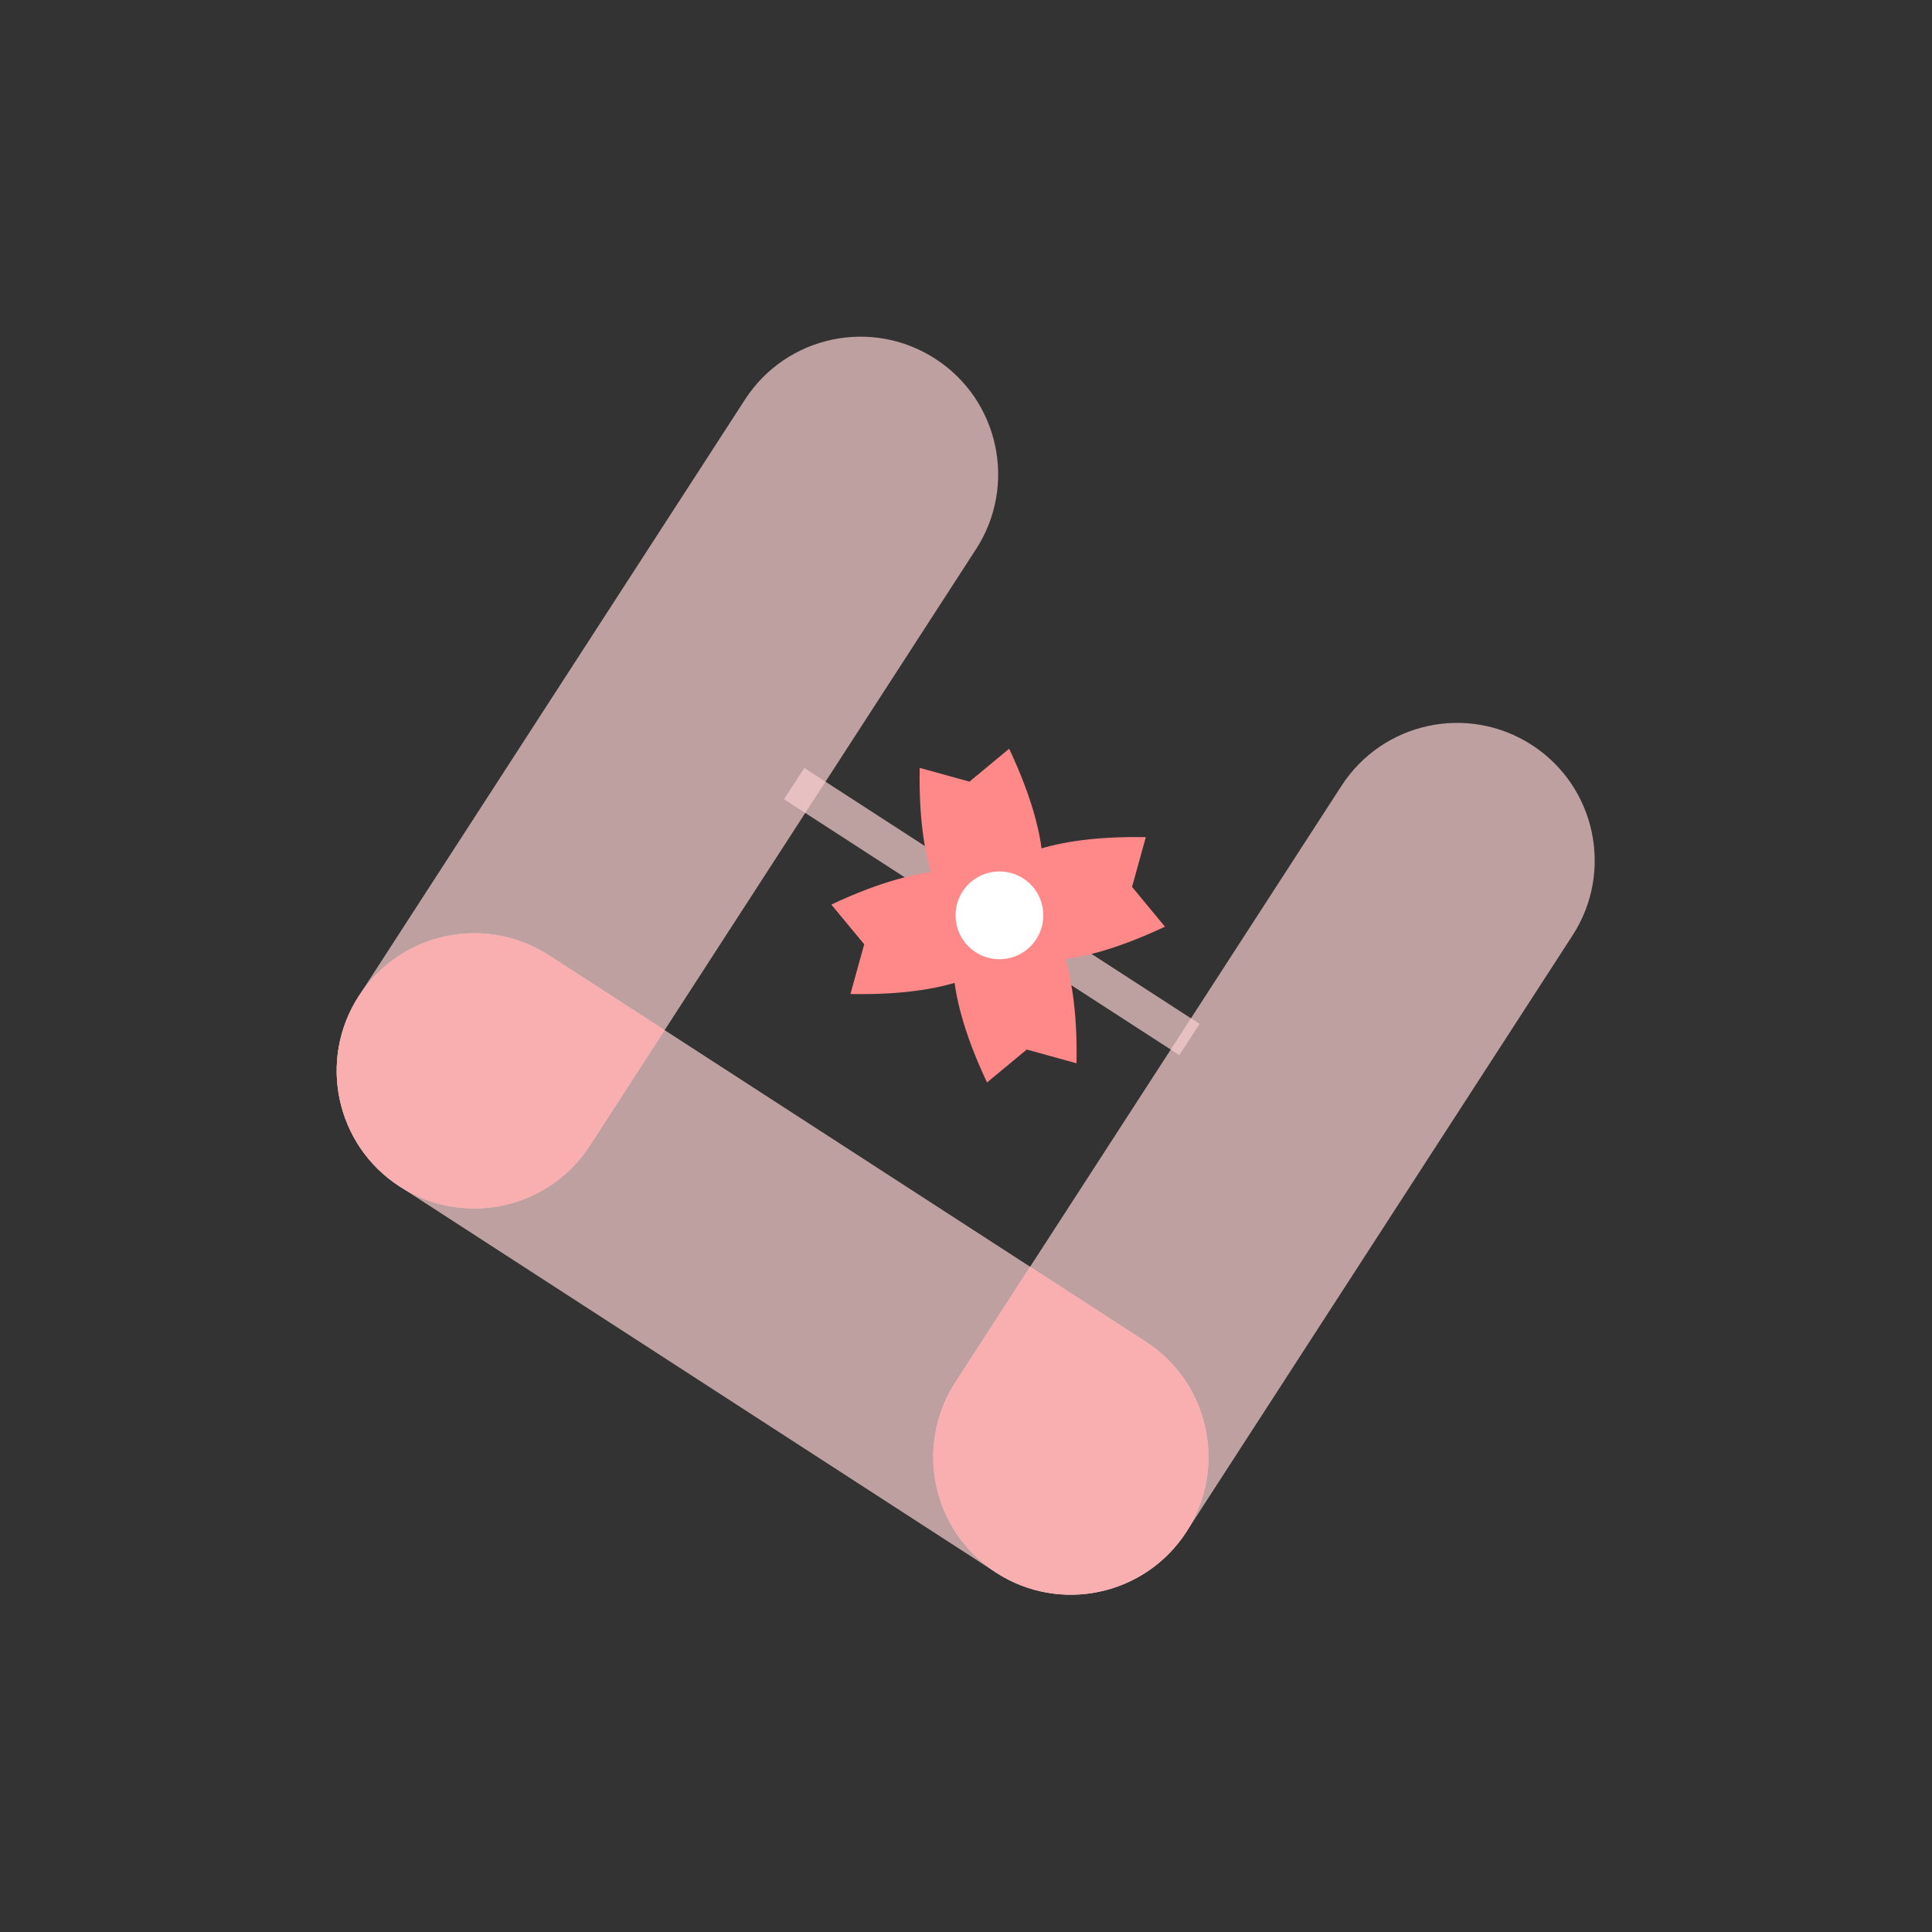
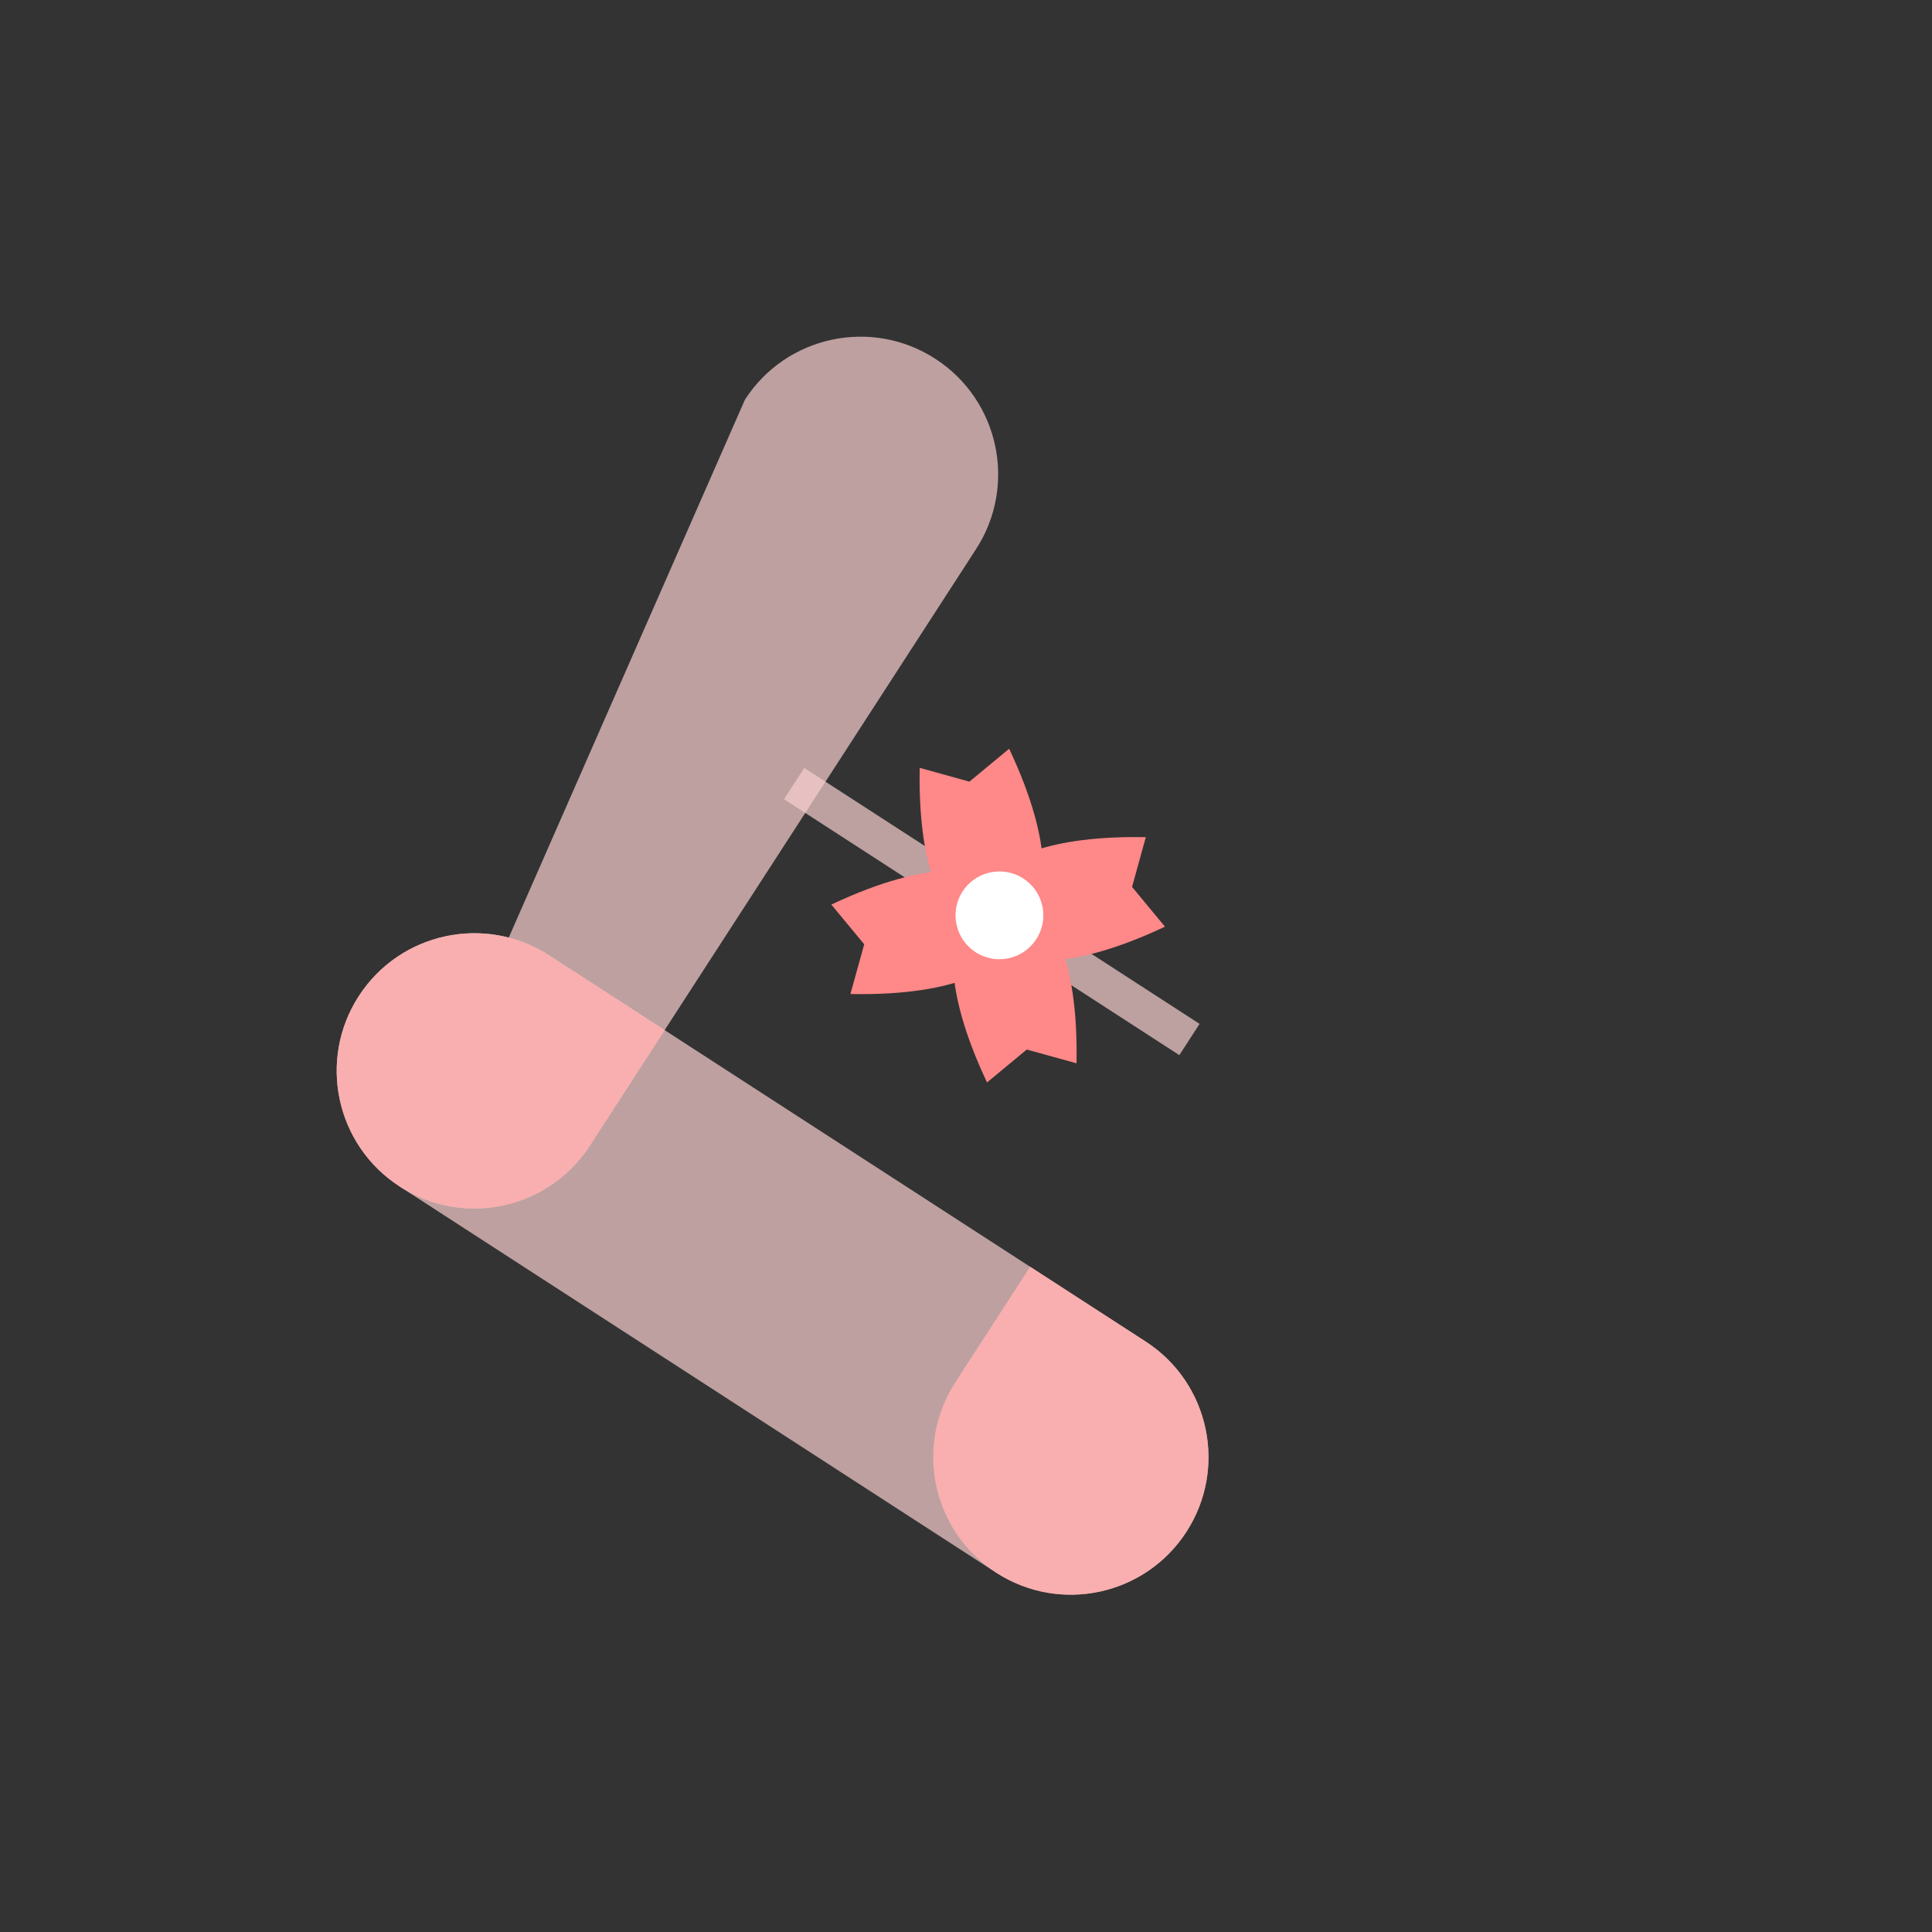
<svg xmlns="http://www.w3.org/2000/svg" width="415" height="415" viewBox="0 0 415 415" fill="none">
  <rect x="0" y="0" width="415" height="415" fill="#333333" stroke="none" />
  <g clip-path="url(#clip0_220_2138)">
    <mask id="mask0_220_2138" style="mask-type:luminance" maskUnits="userSpaceOnUse" x="0" y="0" width="415" height="415">
      <path d="M414.87 163.041L163.041 0L0 251.829L251.829 414.87L414.87 163.041Z" fill="white" />
    </mask>
    <g mask="url(#mask0_220_2138)">
      <g opacity="0.7">
        <path d="M77.07 213.957C85.942 200.254 104.248 196.336 117.951 205.208L246.09 288.169C259.794 297.041 263.712 315.347 254.84 329.051C245.967 342.754 227.661 346.672 213.958 337.8L85.819 254.839C72.115 245.967 68.197 227.661 77.07 213.957Z" fill="#F9CFCF" />
      </g>
      <g opacity="0.7">
-         <path d="M200.912 77.07C214.616 85.942 218.534 104.248 209.661 117.951L126.701 246.09C117.829 259.794 99.523 263.712 85.819 254.84C72.115 245.967 68.198 227.661 77.07 213.958L160.03 85.819C168.902 72.115 187.208 68.197 200.912 77.07Z" fill="#F9CFCF" />
+         <path d="M200.912 77.07C214.616 85.942 218.534 104.248 209.661 117.951L126.701 246.09C117.829 259.794 99.523 263.712 85.819 254.84L160.03 85.819C168.902 72.115 187.208 68.197 200.912 77.07Z" fill="#F9CFCF" />
      </g>
      <g opacity="0.7">
-         <path d="M329.051 160.03C342.755 168.902 346.672 187.208 337.8 200.912L254.84 329.051C245.967 342.754 227.661 346.672 213.958 337.8C200.254 328.928 196.336 310.622 205.208 296.918L288.169 168.779C297.041 155.076 315.347 151.158 329.051 160.03Z" fill="#F9CFCF" />
-       </g>
+         </g>
      <path d="M77.07 213.957C68.197 227.661 72.115 245.967 85.819 254.839C99.522 263.712 117.829 259.794 126.701 246.09L142.767 221.274L117.951 205.208C104.248 196.336 85.942 200.254 77.07 213.957Z" fill="#F9AFAF" />
      <path d="M254.84 329.051C245.967 342.754 227.661 346.672 213.958 337.8C200.254 328.928 196.336 310.622 205.208 296.918L221.275 272.103L246.09 288.169C259.794 297.041 263.712 315.347 254.84 329.051Z" fill="#F9AFAF" />
      <path opacity="0.7" d="M170.59 168.317L255.499 223.289" stroke="#F9CFCF" stroke-width="8" stroke-miterlimit="10" />
      <path d="M250.239 199.051L243.169 190.513L246.125 179.829C221.772 179.355 215.131 186.462 215.131 186.462L219.245 205.684C219.245 205.684 228.22 209.44 250.239 199.051Z" fill="#FF8888" />
      <path d="M178.564 194.297L185.634 202.835L182.678 213.519C207.031 213.993 213.682 206.893 213.682 206.893L209.569 187.671C209.569 187.671 200.594 183.915 178.574 194.304L178.564 194.297Z" fill="#FF8888" />
      <path d="M216.777 160.828L208.238 167.898L197.554 164.942C197.081 189.295 204.181 195.946 204.181 195.946L223.403 191.833C223.403 191.833 227.159 182.858 216.77 160.838L216.777 160.828Z" fill="#FF8888" />
      <path d="M212.016 232.514L220.554 225.444L231.238 228.4C231.712 204.047 224.605 197.406 224.605 197.406L205.383 201.519C205.383 201.519 201.627 210.494 212.016 232.514Z" fill="#FF8888" />
      <path d="M216.657 205.84C211.557 206.932 206.552 203.691 205.461 198.592C204.363 193.503 207.61 188.487 212.709 187.396C217.792 186.308 222.814 189.545 223.905 194.645C224.997 199.744 221.739 204.753 216.657 205.84Z" fill="white" />
    </g>
  </g>
  <defs>
    <clipPath id="clip0_220_2138">
      <rect width="300" height="300" fill="white" transform="translate(163.041) rotate(32.92)" />
    </clipPath>
  </defs>
</svg>